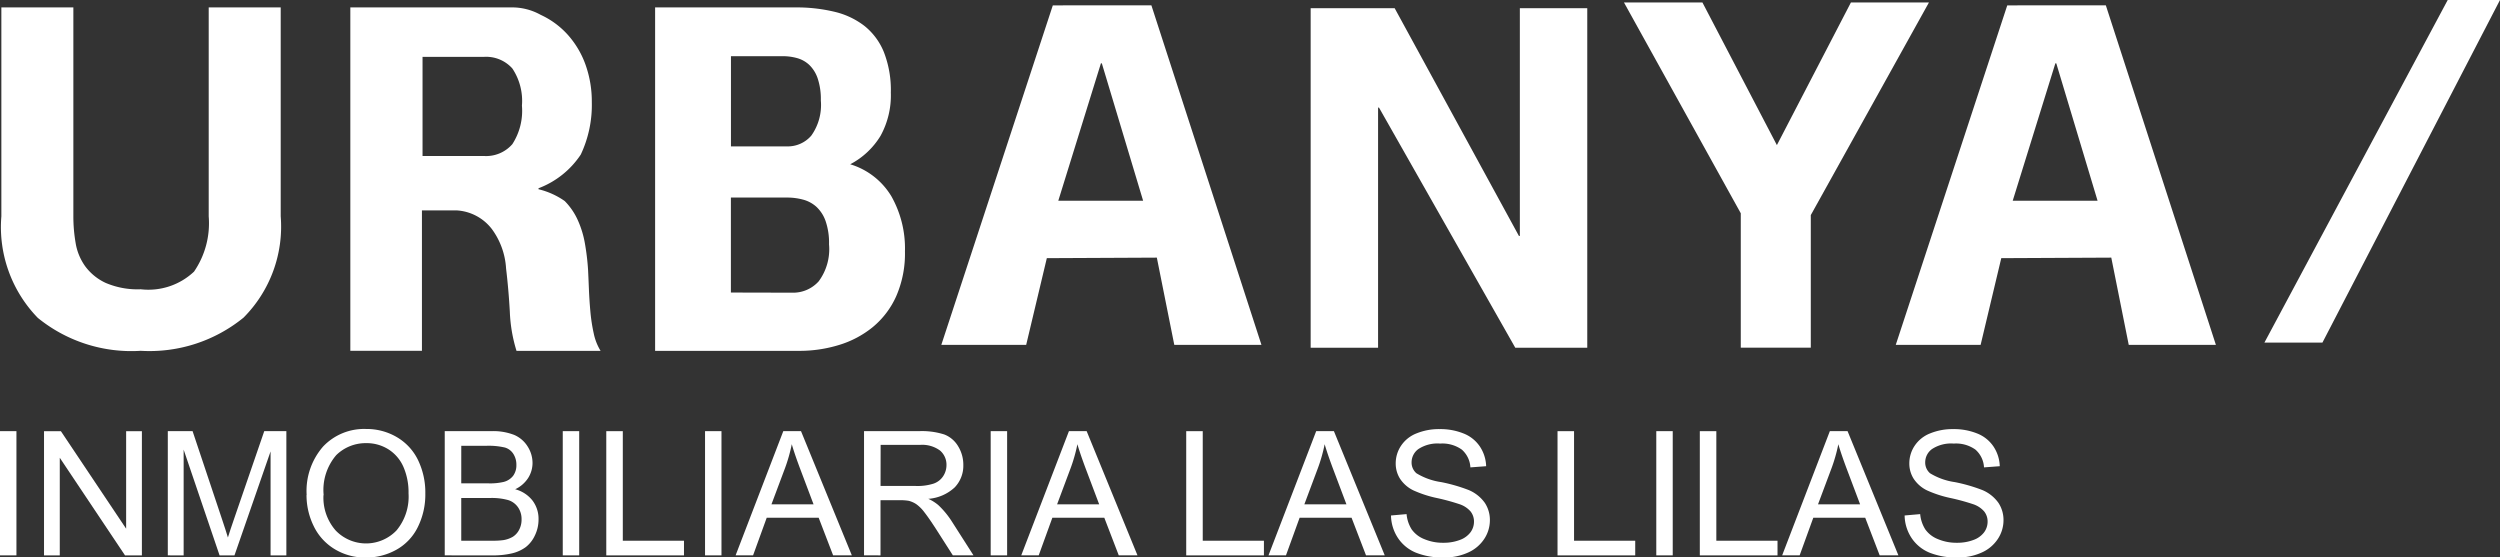
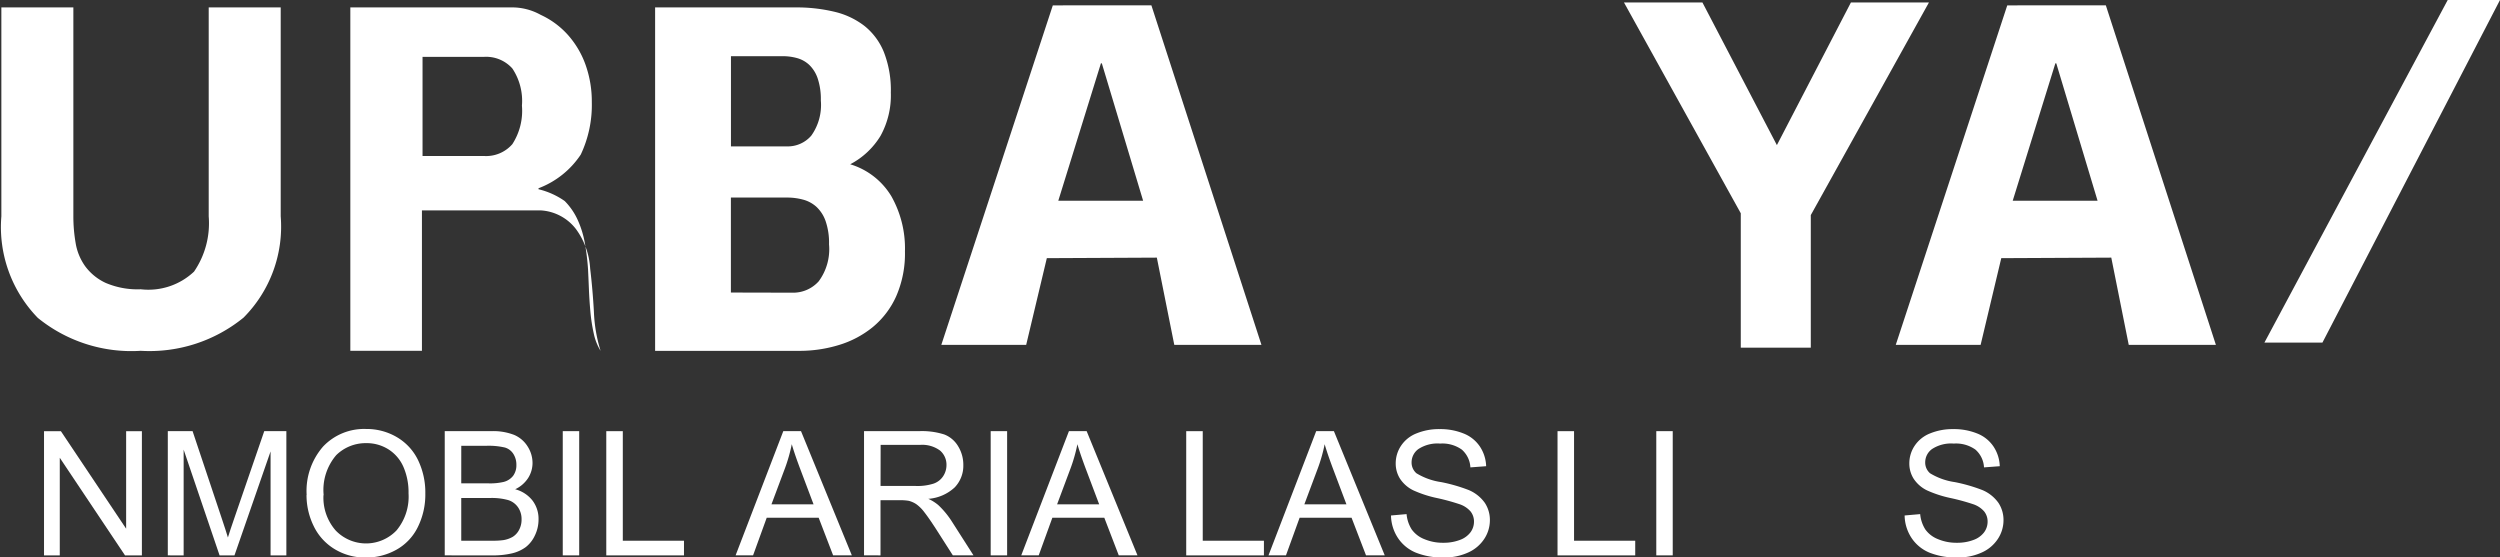
<svg xmlns="http://www.w3.org/2000/svg" id="Grupo_2849" data-name="Grupo 2849" width="121.078" height="27" viewBox="0 0 121.078 27">
  <rect x="0" y="0" width="121.078" height="27" fill="#333333" stroke="none" />
  <defs>
    <clipPath id="clip-path">
      <rect id="Rectángulo_1637" data-name="Rectángulo 1637" width="121.078" height="27" fill="#fff" />
    </clipPath>
  </defs>
  <g id="Grupo_2848" data-name="Grupo 2848" clip-path="url(#clip-path)">
    <path id="Trazado_1" data-name="Trazado 1" d="M12.05,16.782a7.208,7.208,0,0,1-4.976,1.606,7.181,7.181,0,0,1-4.987-1.595A6.309,6.309,0,0,1,.322,11.872V1.757H3.809V11.872a7.529,7.529,0,0,0,.111,1.3A2.665,2.665,0,0,0,4.387,14.3a2.581,2.581,0,0,0,.989.8,3.928,3.928,0,0,0,1.7.308,3.218,3.218,0,0,0,2.577-.855,4.145,4.145,0,0,0,.711-2.677V1.757h3.487V11.872a6.25,6.25,0,0,1-1.8,4.909" transform="translate(-0.256 -1.398)" fill="#fff" />
-     <path id="Trazado_2" data-name="Trazado 2" d="M90.707,1.756a2.849,2.849,0,0,1,1.446.361,4.019,4.019,0,0,1,1.333.99,4.389,4.389,0,0,1,.848,1.456,5.3,5.3,0,0,1,.293,1.782,5.622,5.622,0,0,1-.535,2.539,4.26,4.26,0,0,1-2.047,1.631v.047a3.708,3.708,0,0,1,1.269.571,3.139,3.139,0,0,1,.626.908,4.671,4.671,0,0,1,.354,1.153,11.61,11.61,0,0,1,.151,1.258q.02.4.041.932t.071,1.095a8.309,8.309,0,0,0,.162,1.06,2.629,2.629,0,0,0,.333.85H90.98a7.31,7.31,0,0,1-.323-1.887q-.061-1.095-.182-2.1a3.576,3.576,0,0,0-.687-1.91,2.318,2.318,0,0,0-1.716-.906H86.4v6.8H82.932V1.756ZM89.386,8.951a1.685,1.685,0,0,0,1.393-.573,2.97,2.97,0,0,0,.464-1.864,2.823,2.823,0,0,0-.464-1.8,1.7,1.7,0,0,0-1.393-.562H86.429v4.8Z" transform="translate(-65.965 -1.397)" fill="#fff" />
+     <path id="Trazado_2" data-name="Trazado 2" d="M90.707,1.756a2.849,2.849,0,0,1,1.446.361,4.019,4.019,0,0,1,1.333.99,4.389,4.389,0,0,1,.848,1.456,5.3,5.3,0,0,1,.293,1.782,5.622,5.622,0,0,1-.535,2.539,4.26,4.26,0,0,1-2.047,1.631v.047a3.708,3.708,0,0,1,1.269.571,3.139,3.139,0,0,1,.626.908,4.671,4.671,0,0,1,.354,1.153,11.61,11.61,0,0,1,.151,1.258q.02.4.041.932t.071,1.095a8.309,8.309,0,0,0,.162,1.06,2.629,2.629,0,0,0,.333.85a7.31,7.31,0,0,1-.323-1.887q-.061-1.095-.182-2.1a3.576,3.576,0,0,0-.687-1.91,2.318,2.318,0,0,0-1.716-.906H86.4v6.8H82.932V1.756ZM89.386,8.951a1.685,1.685,0,0,0,1.393-.573,2.97,2.97,0,0,0,.464-1.864,2.823,2.823,0,0,0-.464-1.8,1.7,1.7,0,0,0-1.393-.562H86.429v4.8Z" transform="translate(-65.965 -1.397)" fill="#fff" />
    <path id="Trazado_3" data-name="Trazado 3" d="M161.884,1.757a7.865,7.865,0,0,1,1.882.21,3.794,3.794,0,0,1,1.457.687,3.121,3.121,0,0,1,.941,1.269A5.048,5.048,0,0,1,166.5,5.88a4.062,4.062,0,0,1-.5,2.1,3.764,3.764,0,0,1-1.467,1.374,3.507,3.507,0,0,1,1.993,1.549,5.13,5.13,0,0,1,.658,2.667,5.154,5.154,0,0,1-.425,2.178,4.118,4.118,0,0,1-1.144,1.5,4.778,4.778,0,0,1-1.639.862,6.48,6.48,0,0,1-1.892.28h-7V1.757Zm-.413,6.731a1.5,1.5,0,0,0,1.178-.523,2.55,2.55,0,0,0,.461-1.7,3.16,3.16,0,0,0-.154-1.073,1.638,1.638,0,0,0-.41-.654,1.416,1.416,0,0,0-.589-.327,2.6,2.6,0,0,0-.691-.092h-2.509V8.488Zm.25,7.085a1.663,1.663,0,0,0,1.286-.551,2.616,2.616,0,0,0,.5-1.792,3.224,3.224,0,0,0-.168-1.13,1.718,1.718,0,0,0-.447-.689,1.563,1.563,0,0,0-.643-.345,2.941,2.941,0,0,0-.755-.1h-2.74v4.6Z" transform="translate(-123.356 -1.398)" fill="#fff" />
-     <path id="Trazado_4" data-name="Trazado 4" d="M314.353,1.942l6.019,11.031h.044V1.942h3.265V18.385h-3.487l-6.6-11.63h-.044v11.63h-3.265V1.942Z" transform="translate(-246.808 -1.545)" fill="#fff" />
    <path id="Trazado_5" data-name="Trazado 5" d="M384.434.58h3.8l3.607,6.91L395.427.58h3.779l-5.723,10.3V17.3h-3.391V10.791Z" transform="translate(-305.784 -0.462)" fill="#fff" />
    <path id="Trazado_6" data-name="Trazado 6" d="M547.466,0l-8.6,16.593h-2.81L544.934,0Z" transform="translate(-426.388 0)" fill="#fff" />
    <path id="Trazado_7" data-name="Trazado 7" d="M458.952,1.261l5.33,16.443h-4.221l-.845-4.224-5.328.026-1,4.2h-4.11l5.4-16.443Zm-.4,9.465-2-6.656h-.044l-2.066,6.656Z" transform="translate(-356.964 -1.003)" fill="#fff" />
    <path id="Trazado_8" data-name="Trazado 8" d="M233.009,1.261l5.33,16.443h-4.221l-.845-4.224-5.328.026-1,4.2h-4.11l5.4-16.443Zm-.4,9.465-2-6.656h-.044L228.5,10.726Z" transform="translate(-177.246 -1.003)" fill="#fff" />
-     <rect id="Rectángulo_1632" data-name="Rectángulo 1632" width="0.796" height="6.016" transform="translate(0 20.881)" fill="#fff" />
    <path id="Trazado_9" data-name="Trazado 9" d="M10.424,108.083v-6.016h.817l3.16,4.723v-4.723h.763v6.016h-.817l-3.16-4.728v4.728Z" transform="translate(-8.292 -81.185)" fill="#fff" />
    <path id="Trazado_10" data-name="Trazado 10" d="M39.723,108.082v-6.016h1.2l1.424,4.26q.2.595.287.891.1-.329.32-.964l1.44-4.186h1.071v6.016H44.7v-5.035l-1.748,5.035H42.23l-1.74-5.122v5.122Z" transform="translate(-31.596 -81.185)" fill="#fff" />
    <path id="Trazado_11" data-name="Trazado 11" d="M72.593,104.738a3.268,3.268,0,0,1,.8-2.345,2.735,2.735,0,0,1,2.077-.847,2.881,2.881,0,0,1,1.5.4,2.6,2.6,0,0,1,1.02,1.11,3.605,3.605,0,0,1,.351,1.615,3.547,3.547,0,0,1-.369,1.637,2.522,2.522,0,0,1-1.047,1.094,2.988,2.988,0,0,1-1.461.371,2.844,2.844,0,0,1-1.518-.41,2.638,2.638,0,0,1-1.014-1.12,3.4,3.4,0,0,1-.345-1.5m.821.012A2.411,2.411,0,0,0,74,106.463a2.04,2.04,0,0,0,2.947-.006,2.556,2.556,0,0,0,.581-1.793,3.083,3.083,0,0,0-.248-1.283,1.909,1.909,0,0,0-.726-.849,1.969,1.969,0,0,0-1.073-.3,2.035,2.035,0,0,0-1.455.581,2.594,2.594,0,0,0-.609,1.939" transform="translate(-57.742 -80.77)" fill="#fff" />
    <path id="Trazado_12" data-name="Trazado 12" d="M105.282,108.082v-6.016h2.257a2.8,2.8,0,0,1,1.106.182,1.424,1.424,0,0,1,.653.562,1.483,1.483,0,0,1,.236.794,1.364,1.364,0,0,1-.209.726,1.5,1.5,0,0,1-.632.55,1.574,1.574,0,0,1,.839.546,1.463,1.463,0,0,1,.293.911,1.757,1.757,0,0,1-.179.786,1.517,1.517,0,0,1-.441.56,1.842,1.842,0,0,1-.659.3,4,4,0,0,1-.97.1Zm.8-3.488h1.3a2.9,2.9,0,0,0,.759-.07.843.843,0,0,0,.457-.3.862.862,0,0,0,.154-.525.968.968,0,0,0-.144-.527.727.727,0,0,0-.41-.312,3.437,3.437,0,0,0-.915-.084h-1.2Zm0,2.778h1.5a3.465,3.465,0,0,0,.542-.029,1.3,1.3,0,0,0,.46-.164.871.871,0,0,0,.3-.334,1.046,1.046,0,0,0,.119-.507,1,1,0,0,0-.172-.585.908.908,0,0,0-.478-.349,2.962,2.962,0,0,0-.88-.1h-1.391Z" transform="translate(-83.743 -81.185)" fill="#fff" />
    <rect id="Rectángulo_1633" data-name="Rectángulo 1633" width="0.796" height="6.016" transform="translate(27.255 20.881)" fill="#fff" />
    <path id="Trazado_13" data-name="Trazado 13" d="M143.522,108.083v-6.016h.8v5.306h2.963v.71Z" transform="translate(-114.159 -81.185)" fill="#fff" />
-     <rect id="Rectángulo_1634" data-name="Rectángulo 1634" width="0.796" height="6.016" transform="translate(34.146 20.881)" fill="#fff" />
    <path id="Trazado_14" data-name="Trazado 14" d="M174.138,108.082l2.31-6.016h.858l2.462,6.016h-.907l-.7-1.822h-2.516l-.661,1.822Zm1.736-2.47h2.04l-.628-1.666q-.287-.759-.427-1.248a7.681,7.681,0,0,1-.324,1.149Z" transform="translate(-138.512 -81.185)" fill="#fff" />
    <path id="Trazado_15" data-name="Trazado 15" d="M204.54,108.082v-6.016h2.667a3.551,3.551,0,0,1,1.223.162,1.341,1.341,0,0,1,.669.572,1.71,1.71,0,0,1,.25.907,1.514,1.514,0,0,1-.414,1.079,2.1,2.1,0,0,1-1.281.558,2.061,2.061,0,0,1,.48.3,4.145,4.145,0,0,1,.661.8l1.046,1.637h-1l-.8-1.252q-.349-.542-.574-.829a1.813,1.813,0,0,0-.4-.4,1.2,1.2,0,0,0-.363-.16,2.407,2.407,0,0,0-.443-.029h-.923v2.671Zm.8-3.361h1.711a2.56,2.56,0,0,0,.854-.113.908.908,0,0,0,.468-.361.978.978,0,0,0,.16-.54.9.9,0,0,0-.31-.7,1.45,1.45,0,0,0-.979-.275h-1.9Z" transform="translate(-162.694 -81.185)" fill="#fff" />
    <rect id="Rectángulo_1635" data-name="Rectángulo 1635" width="0.796" height="6.016" transform="translate(47.98 20.881)" fill="#fff" />
    <path id="Trazado_16" data-name="Trazado 16" d="M241.757,108.082l2.31-6.016h.858l2.462,6.016h-.907l-.7-1.822h-2.516l-.661,1.822Zm1.736-2.47h2.039l-.628-1.666q-.287-.759-.427-1.248a7.681,7.681,0,0,1-.324,1.149Z" transform="translate(-192.297 -81.185)" fill="#fff" />
    <path id="Trazado_17" data-name="Trazado 17" d="M280.8,108.083v-6.016h.8v5.306h2.963v.71Z" transform="translate(-223.35 -81.185)" fill="#fff" />
    <path id="Trazado_18" data-name="Trazado 18" d="M300.288,108.082l2.31-6.016h.858l2.462,6.016h-.907l-.7-1.822h-2.516l-.661,1.822Zm1.736-2.47h2.039l-.628-1.666q-.287-.759-.427-1.248a7.683,7.683,0,0,1-.324,1.149Z" transform="translate(-238.853 -81.185)" fill="#fff" />
    <path id="Trazado_19" data-name="Trazado 19" d="M329.306,105.751l.751-.066a1.656,1.656,0,0,0,.248.741,1.355,1.355,0,0,0,.605.468,2.291,2.291,0,0,0,.923.179,2.214,2.214,0,0,0,.8-.135,1.116,1.116,0,0,0,.519-.371.862.862,0,0,0,.17-.515.783.783,0,0,0-.164-.494,1.217,1.217,0,0,0-.542-.355,10.614,10.614,0,0,0-1.071-.293,5.475,5.475,0,0,1-1.161-.376,1.625,1.625,0,0,1-.642-.56,1.372,1.372,0,0,1-.211-.749,1.53,1.53,0,0,1,.259-.852,1.6,1.6,0,0,1,.755-.6,2.862,2.862,0,0,1,1.1-.205,3.017,3.017,0,0,1,1.18.215,1.7,1.7,0,0,1,.786.634,1.823,1.823,0,0,1,.3.948l-.763.057a1.232,1.232,0,0,0-.417-.862,1.621,1.621,0,0,0-1.048-.291,1.682,1.682,0,0,0-1.053.265.794.794,0,0,0-.33.638.684.684,0,0,0,.234.534,3.166,3.166,0,0,0,1.2.429,7.957,7.957,0,0,1,1.332.384,1.826,1.826,0,0,1,.776.614,1.5,1.5,0,0,1,.25.856,1.638,1.638,0,0,1-.275.9,1.813,1.813,0,0,1-.79.661,2.755,2.755,0,0,1-1.159.236,3.463,3.463,0,0,1-1.369-.238,1.916,1.916,0,0,1-.866-.716,2.03,2.03,0,0,1-.33-1.081" transform="translate(-261.935 -80.786)" fill="#fff" />
    <path id="Trazado_20" data-name="Trazado 20" d="M368.709,108.083v-6.016h.8v5.306h2.963v.71Z" transform="translate(-293.276 -81.185)" fill="#fff" />
    <rect id="Rectángulo_1636" data-name="Rectángulo 1636" width="0.796" height="6.016" transform="translate(80.216 20.881)" fill="#fff" />
-     <path id="Trazado_21" data-name="Trazado 21" d="M402.394,108.083v-6.016h.8v5.306h2.963v.71Z" transform="translate(-320.07 -81.185)" fill="#fff" />
-     <path id="Trazado_22" data-name="Trazado 22" d="M421.885,108.082l2.31-6.016h.858l2.462,6.016h-.907l-.7-1.822h-2.515l-.661,1.822Zm1.736-2.47h2.04l-.628-1.666q-.287-.759-.427-1.248a7.676,7.676,0,0,1-.324,1.149Z" transform="translate(-335.573 -81.185)" fill="#fff" />
    <path id="Trazado_23" data-name="Trazado 23" d="M450.9,105.751l.751-.066a1.659,1.659,0,0,0,.248.741,1.356,1.356,0,0,0,.605.468,2.291,2.291,0,0,0,.923.179,2.214,2.214,0,0,0,.8-.135,1.115,1.115,0,0,0,.519-.371.862.862,0,0,0,.17-.515.783.783,0,0,0-.164-.494,1.216,1.216,0,0,0-.542-.355,10.617,10.617,0,0,0-1.071-.293,5.475,5.475,0,0,1-1.161-.376,1.626,1.626,0,0,1-.642-.56,1.372,1.372,0,0,1-.211-.749,1.531,1.531,0,0,1,.259-.852,1.6,1.6,0,0,1,.755-.6,2.863,2.863,0,0,1,1.1-.205,3.017,3.017,0,0,1,1.18.215,1.7,1.7,0,0,1,.786.634,1.823,1.823,0,0,1,.3.948l-.763.057a1.232,1.232,0,0,0-.417-.862,1.62,1.62,0,0,0-1.048-.291,1.682,1.682,0,0,0-1.053.265.794.794,0,0,0-.33.638.684.684,0,0,0,.234.534,3.169,3.169,0,0,0,1.2.429,7.952,7.952,0,0,1,1.332.384,1.823,1.823,0,0,1,.776.614,1.5,1.5,0,0,1,.25.856,1.638,1.638,0,0,1-.275.9,1.813,1.813,0,0,1-.79.661,2.754,2.754,0,0,1-1.159.236,3.465,3.465,0,0,1-1.369-.238,1.918,1.918,0,0,1-.866-.716,2.031,2.031,0,0,1-.33-1.081" transform="translate(-358.654 -80.786)" fill="#fff" />
  </g>
</svg>